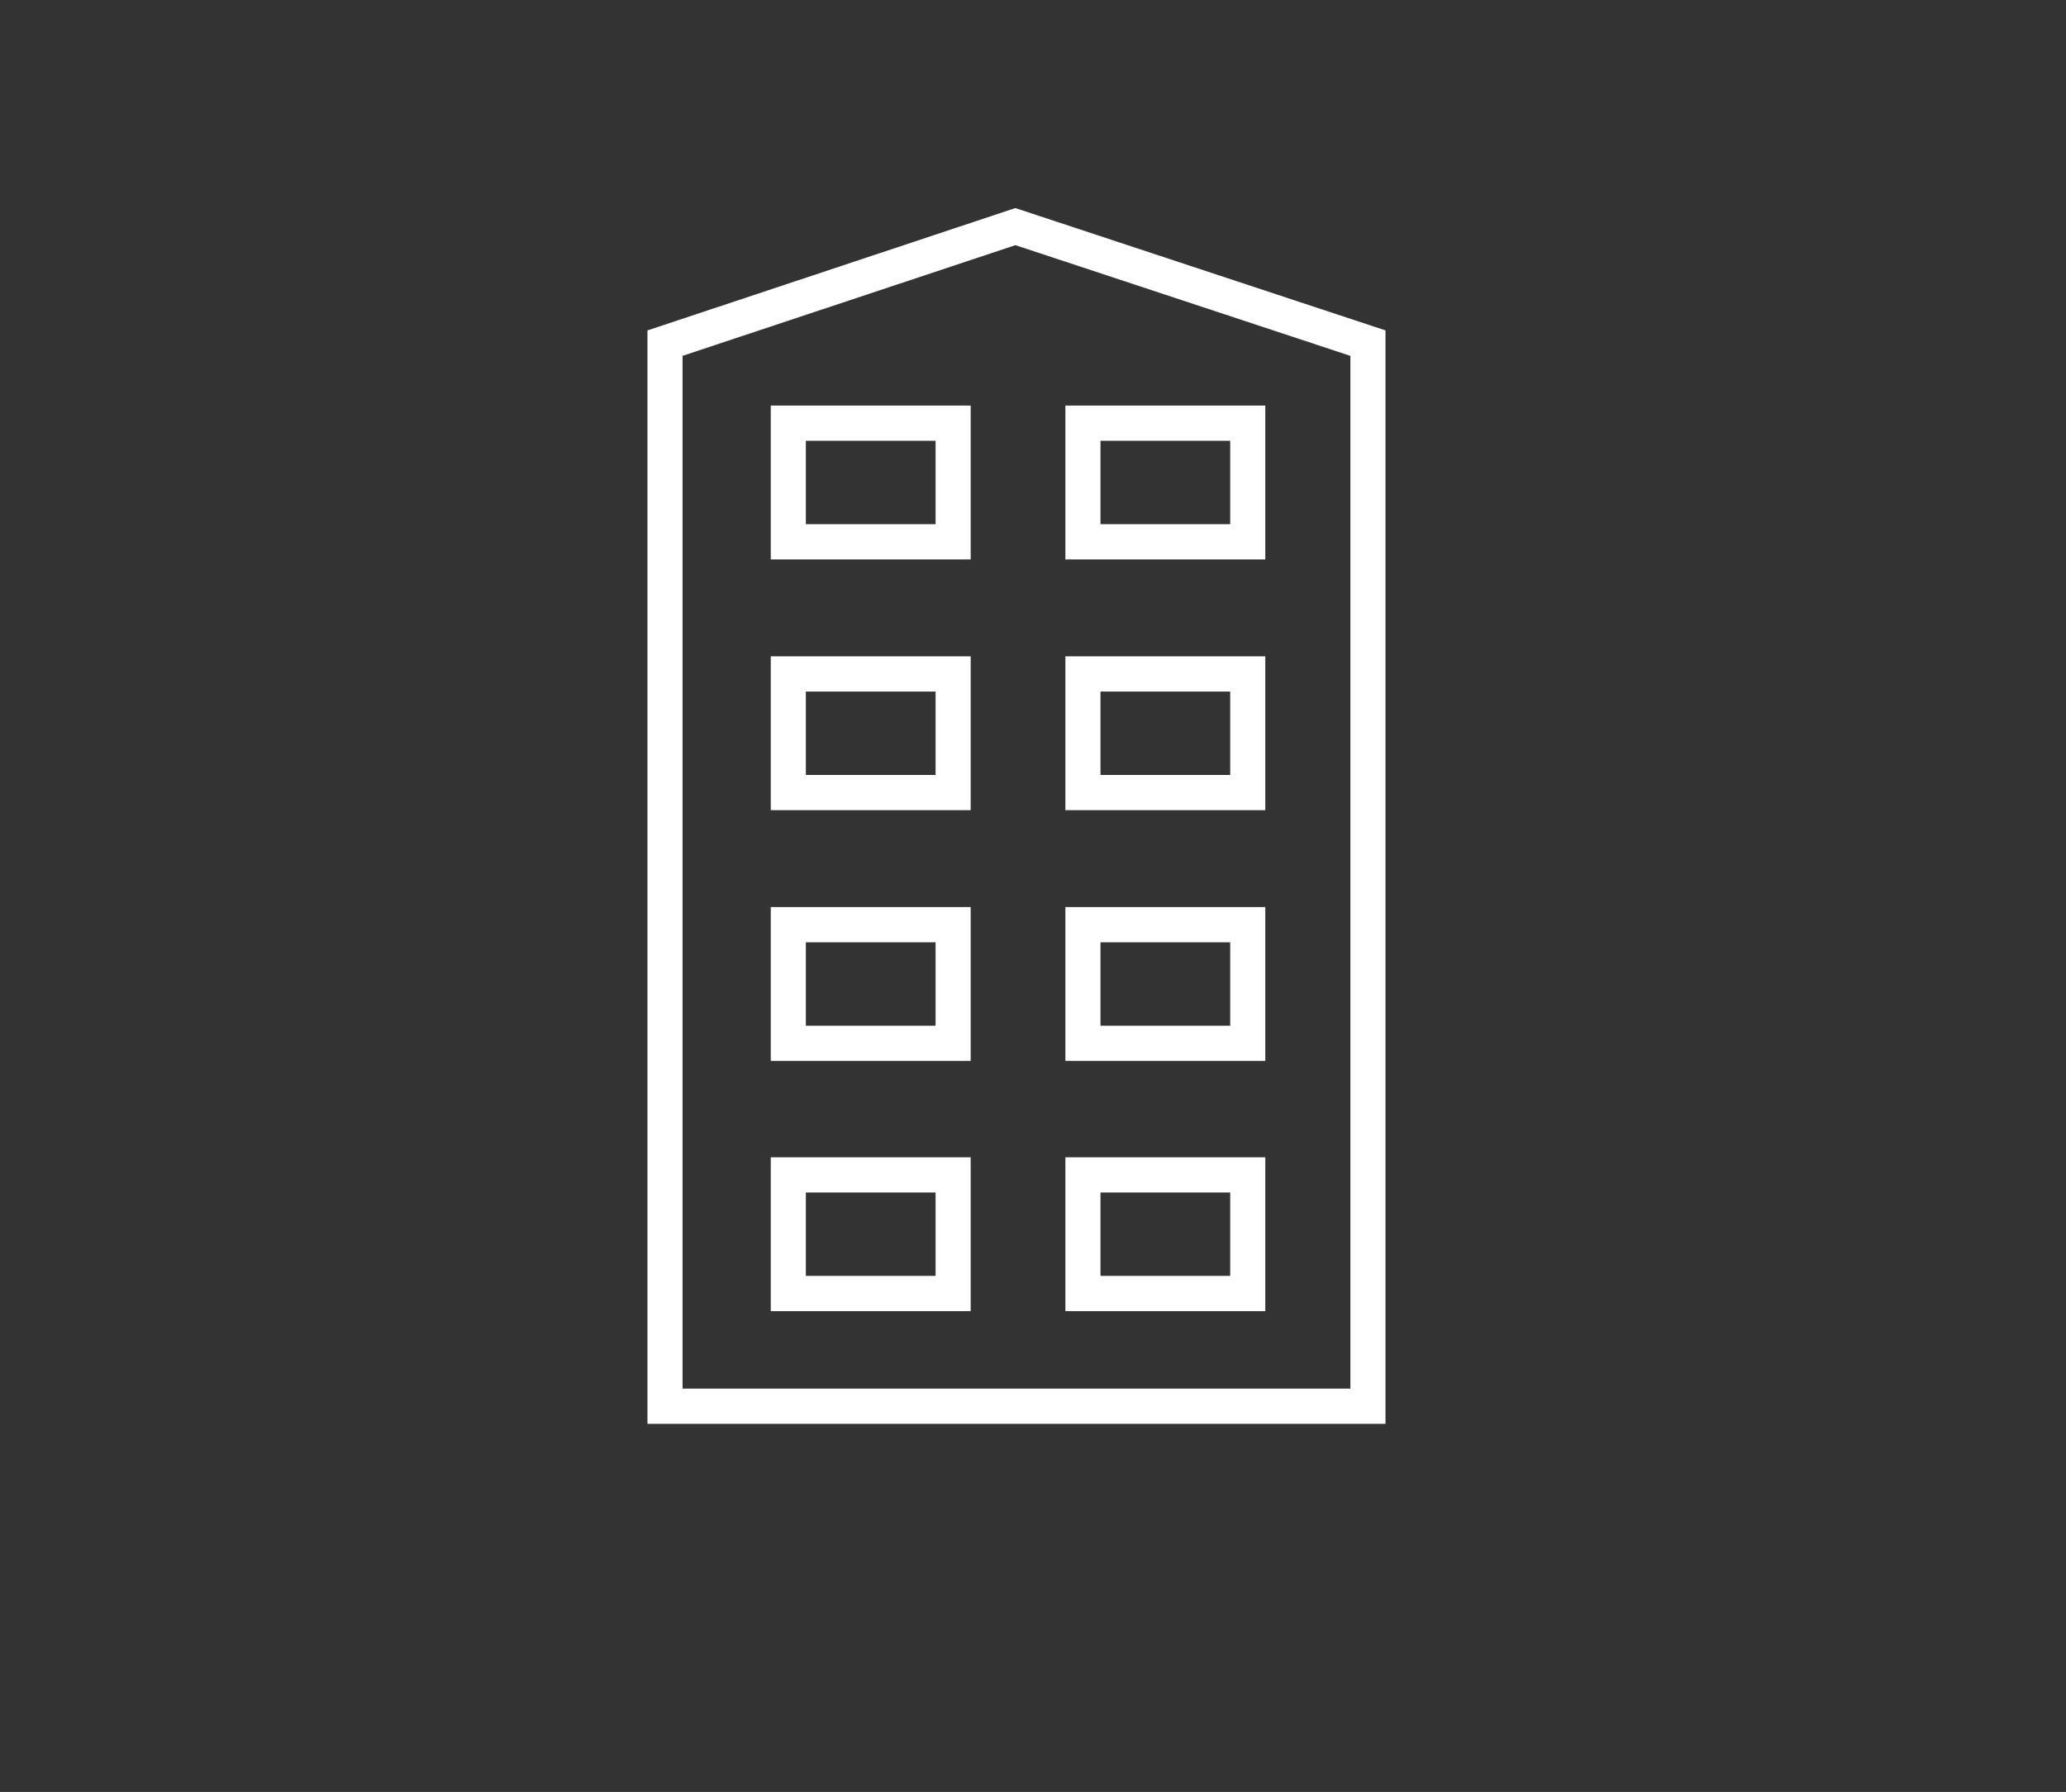
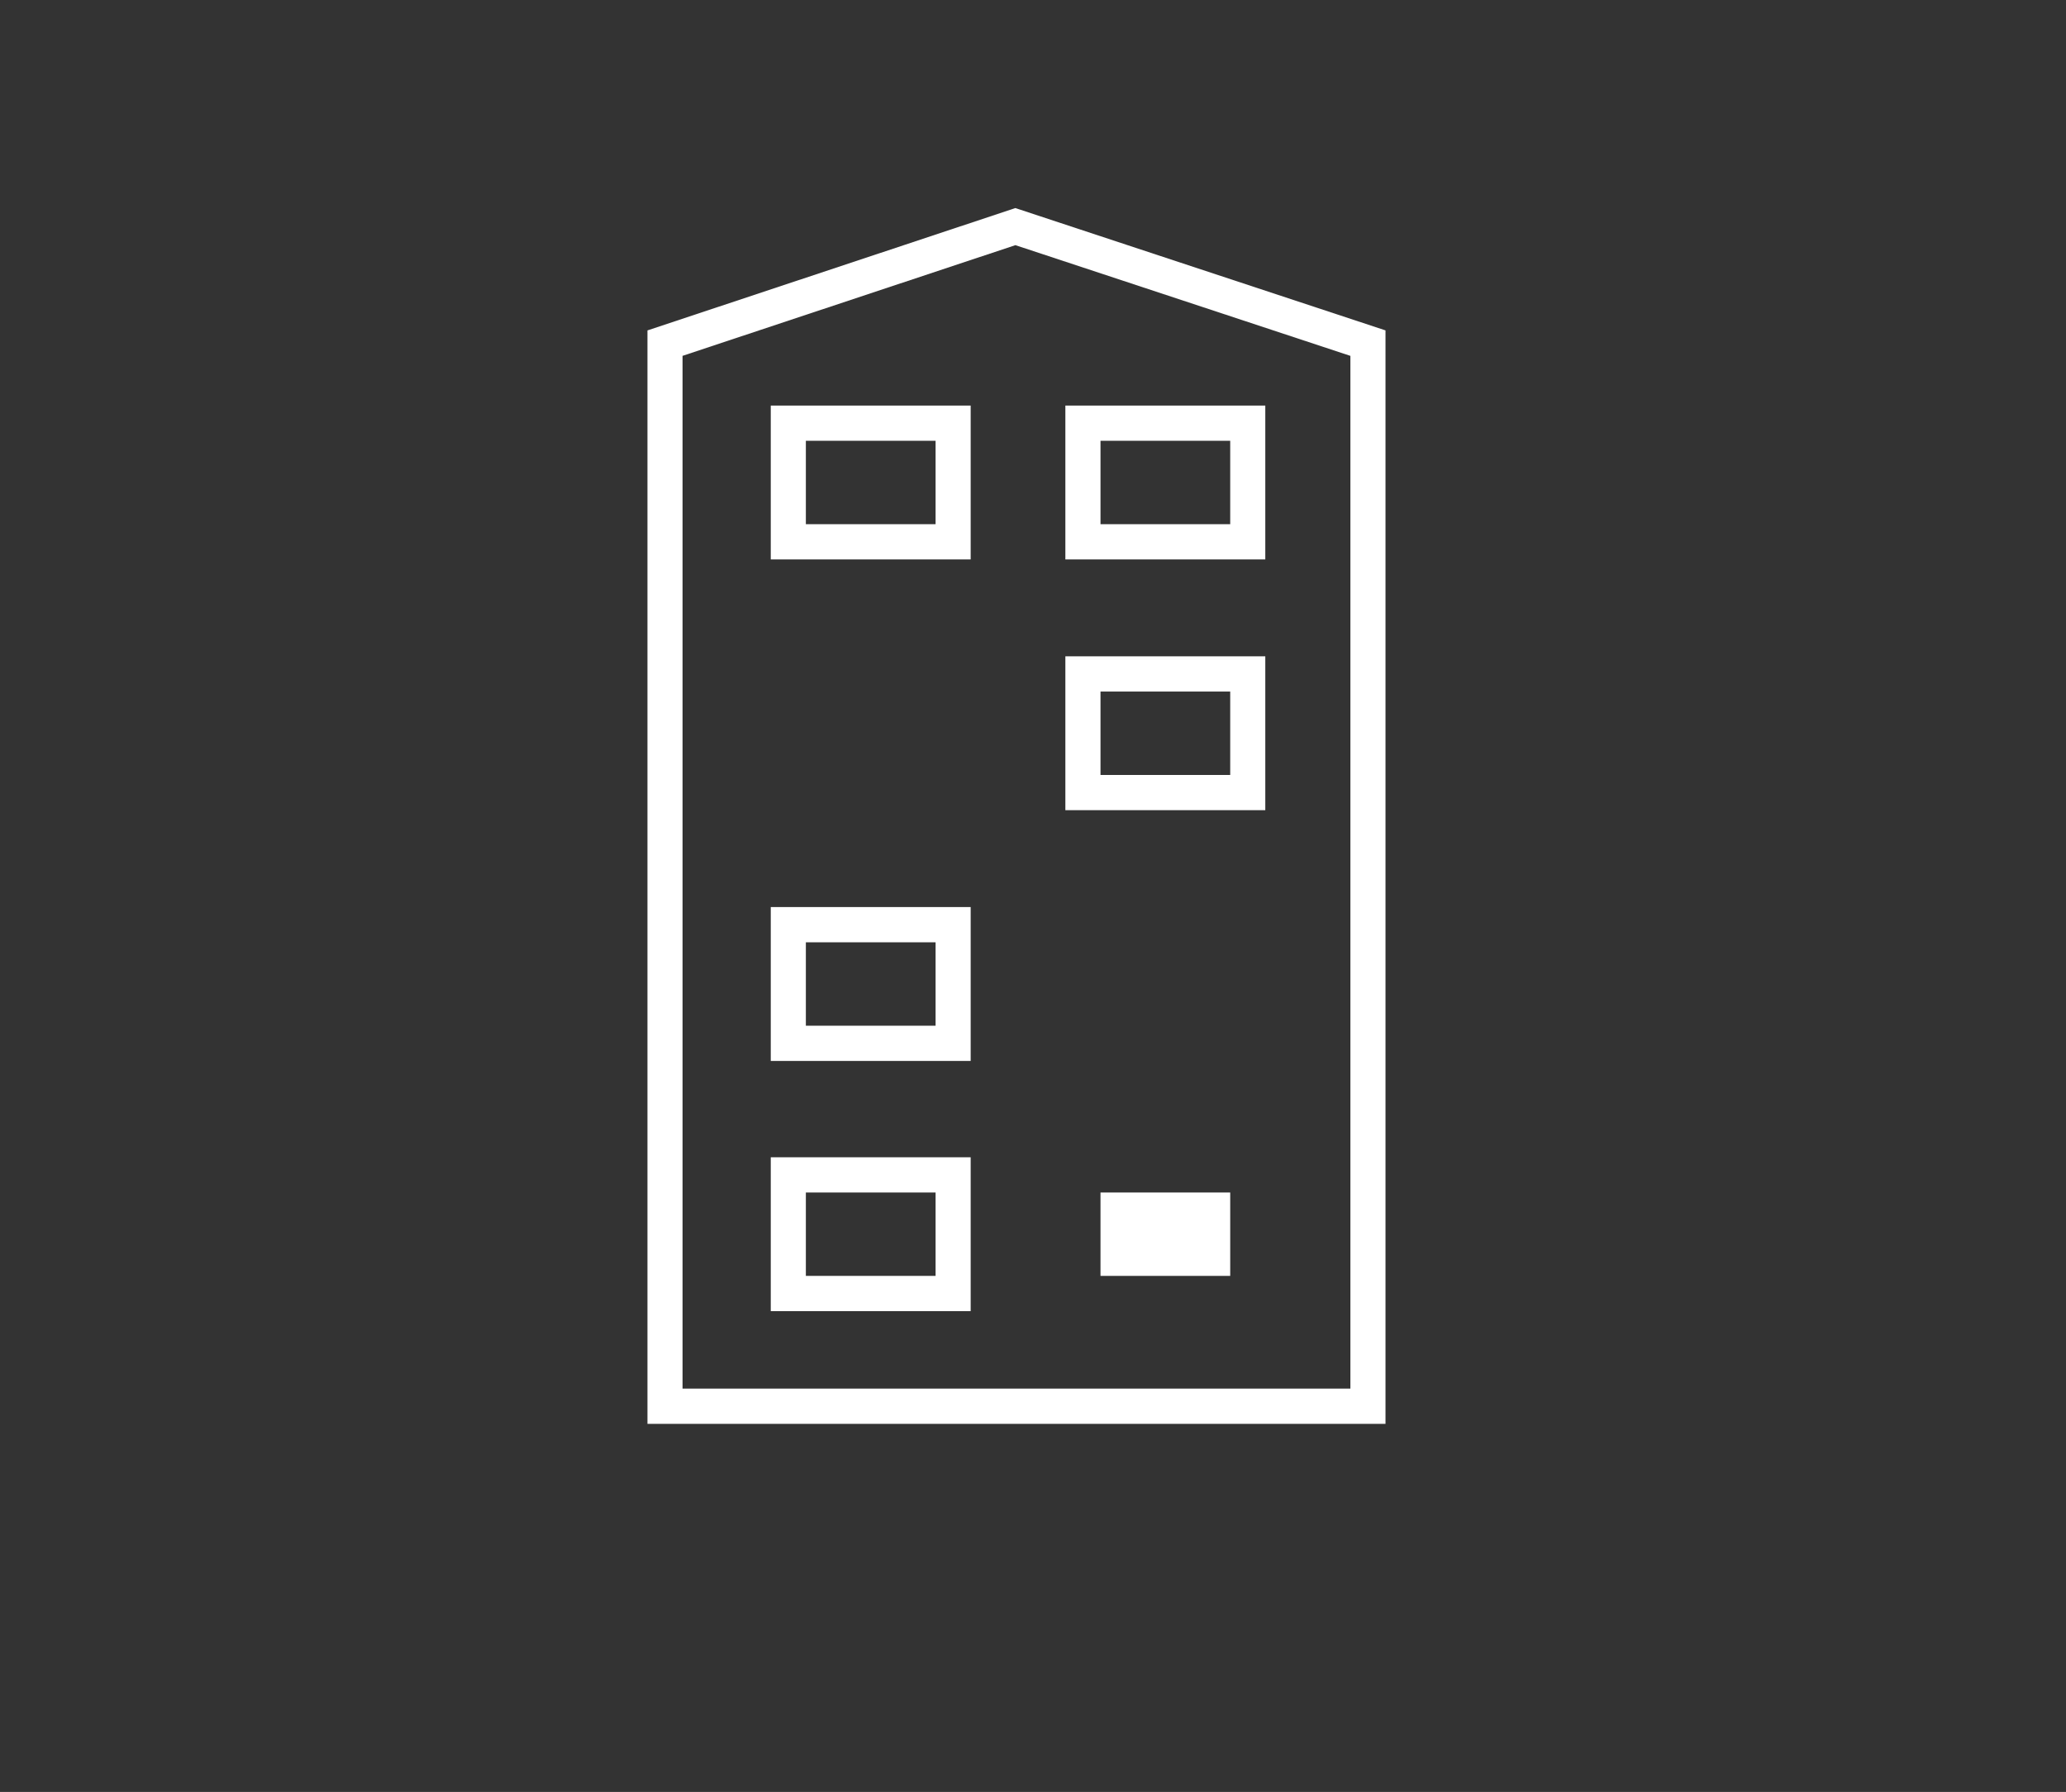
<svg xmlns="http://www.w3.org/2000/svg" id="Ebene_1" data-name="Ebene 1" viewBox="0 0 300 260.275">
  <rect x="0" y="0" width="300" height="260.275" fill="#333333" stroke="none" />
  <defs>
    <style>
      .cls-1 {
        fill: #fff;
        stroke-width: 0px;
      }
    </style>
  </defs>
  <path class="cls-1" d="M147.437,30.22l-53.422,17.771v158.818h107.171V47.988l-53.749-17.768ZM99.111,201.691V51.685l48.333-16.077,48.644,16.081v150.002h-96.977Z" />
  <path class="cls-1" d="M111.922,81.255h29.028v-22.348h-29.028v22.348ZM135.853,64.022v12.115h-18.836v-12.115h18.836Z" />
  <path class="cls-1" d="M154.7,81.255h29.031v-22.348h-29.031v22.348ZM178.637,64.022v12.115h-18.835v-12.115h18.835Z" />
-   <path class="cls-1" d="M111.922,117.674h29.028v-22.347h-29.028v22.347ZM135.853,100.445v12.115h-18.836v-12.115h18.836Z" />
  <path class="cls-1" d="M154.7,117.674h29.031v-22.347h-29.031v22.347ZM178.637,100.445v12.115h-18.835v-12.115h18.835Z" />
  <path class="cls-1" d="M111.922,154.097h29.028v-22.351h-29.028v22.351ZM135.853,136.865v12.115h-18.836v-12.115h18.836Z" />
-   <path class="cls-1" d="M154.7,154.097h29.031v-22.351h-29.031v22.351ZM178.637,136.865v12.115h-18.835v-12.115h18.835Z" />
  <path class="cls-1" d="M111.922,190.437h29.028v-22.348h-29.028v22.348ZM135.853,173.205v12.112h-18.836v-12.112h18.836Z" />
-   <path class="cls-1" d="M154.7,190.437h29.031v-22.348h-29.031v22.348ZM178.637,173.205v12.112h-18.835v-12.112h18.835Z" />
+   <path class="cls-1" d="M154.7,190.437h29.031v-22.348v22.348ZM178.637,173.205v12.112h-18.835v-12.112h18.835Z" />
</svg>